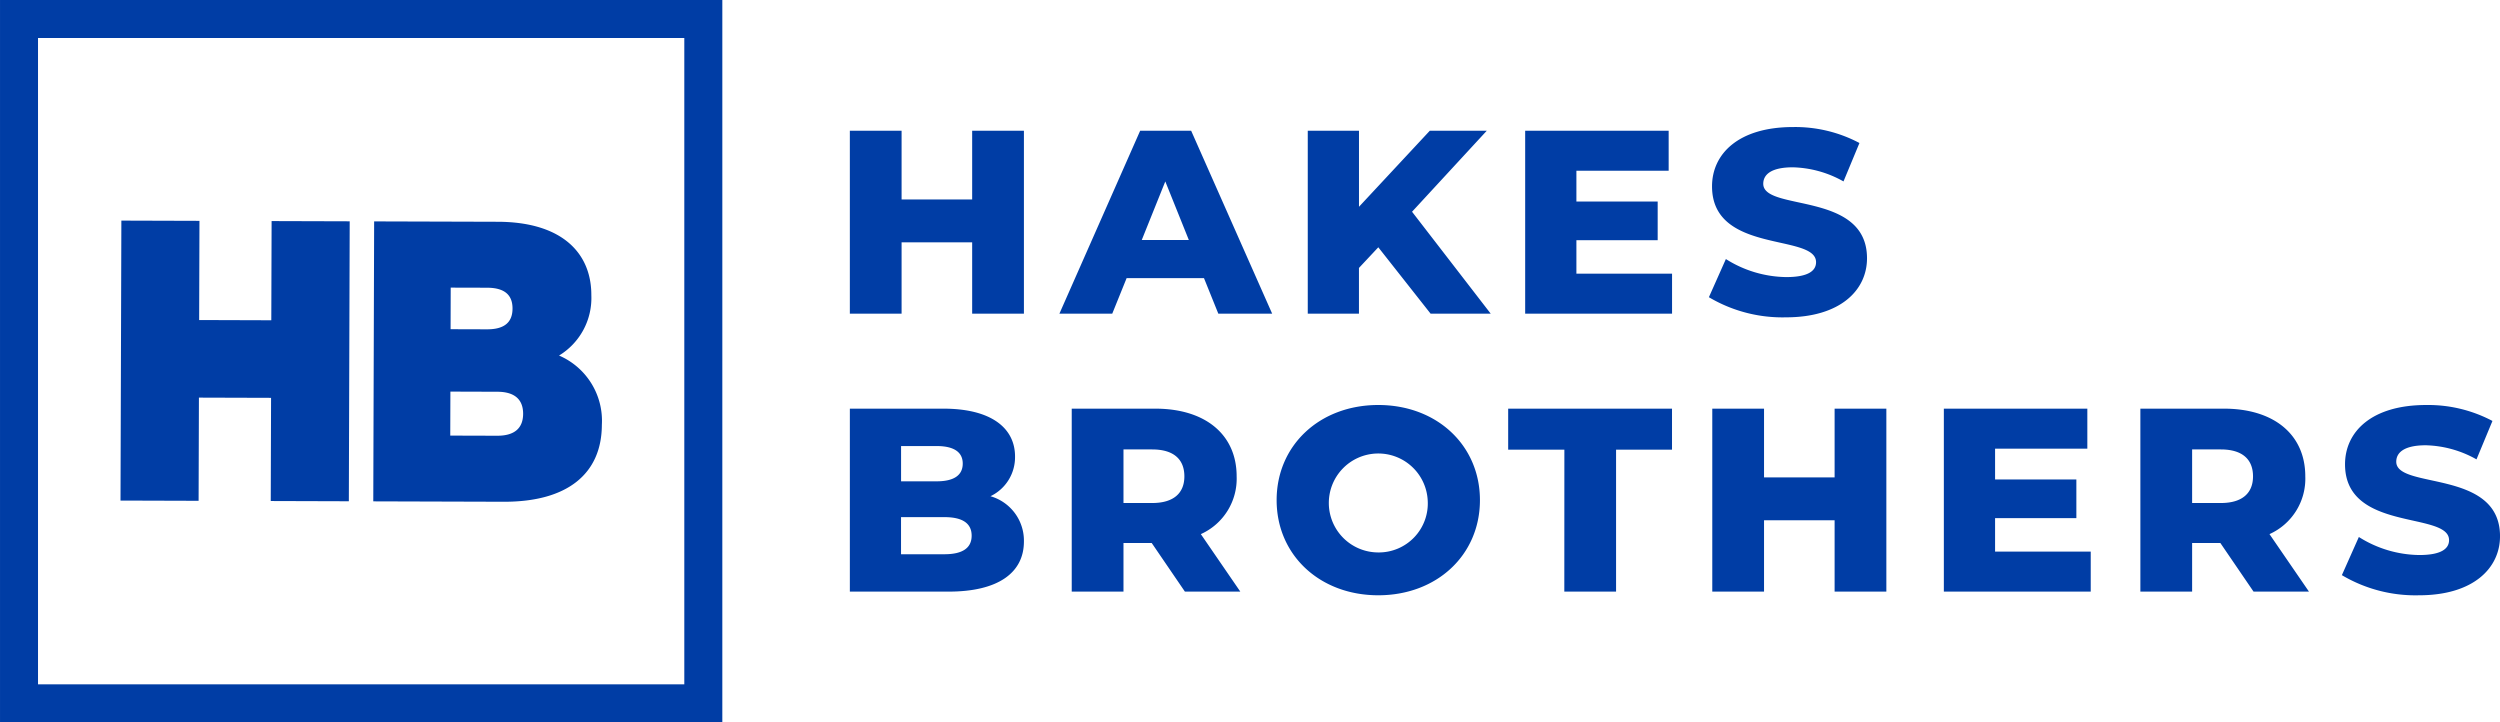
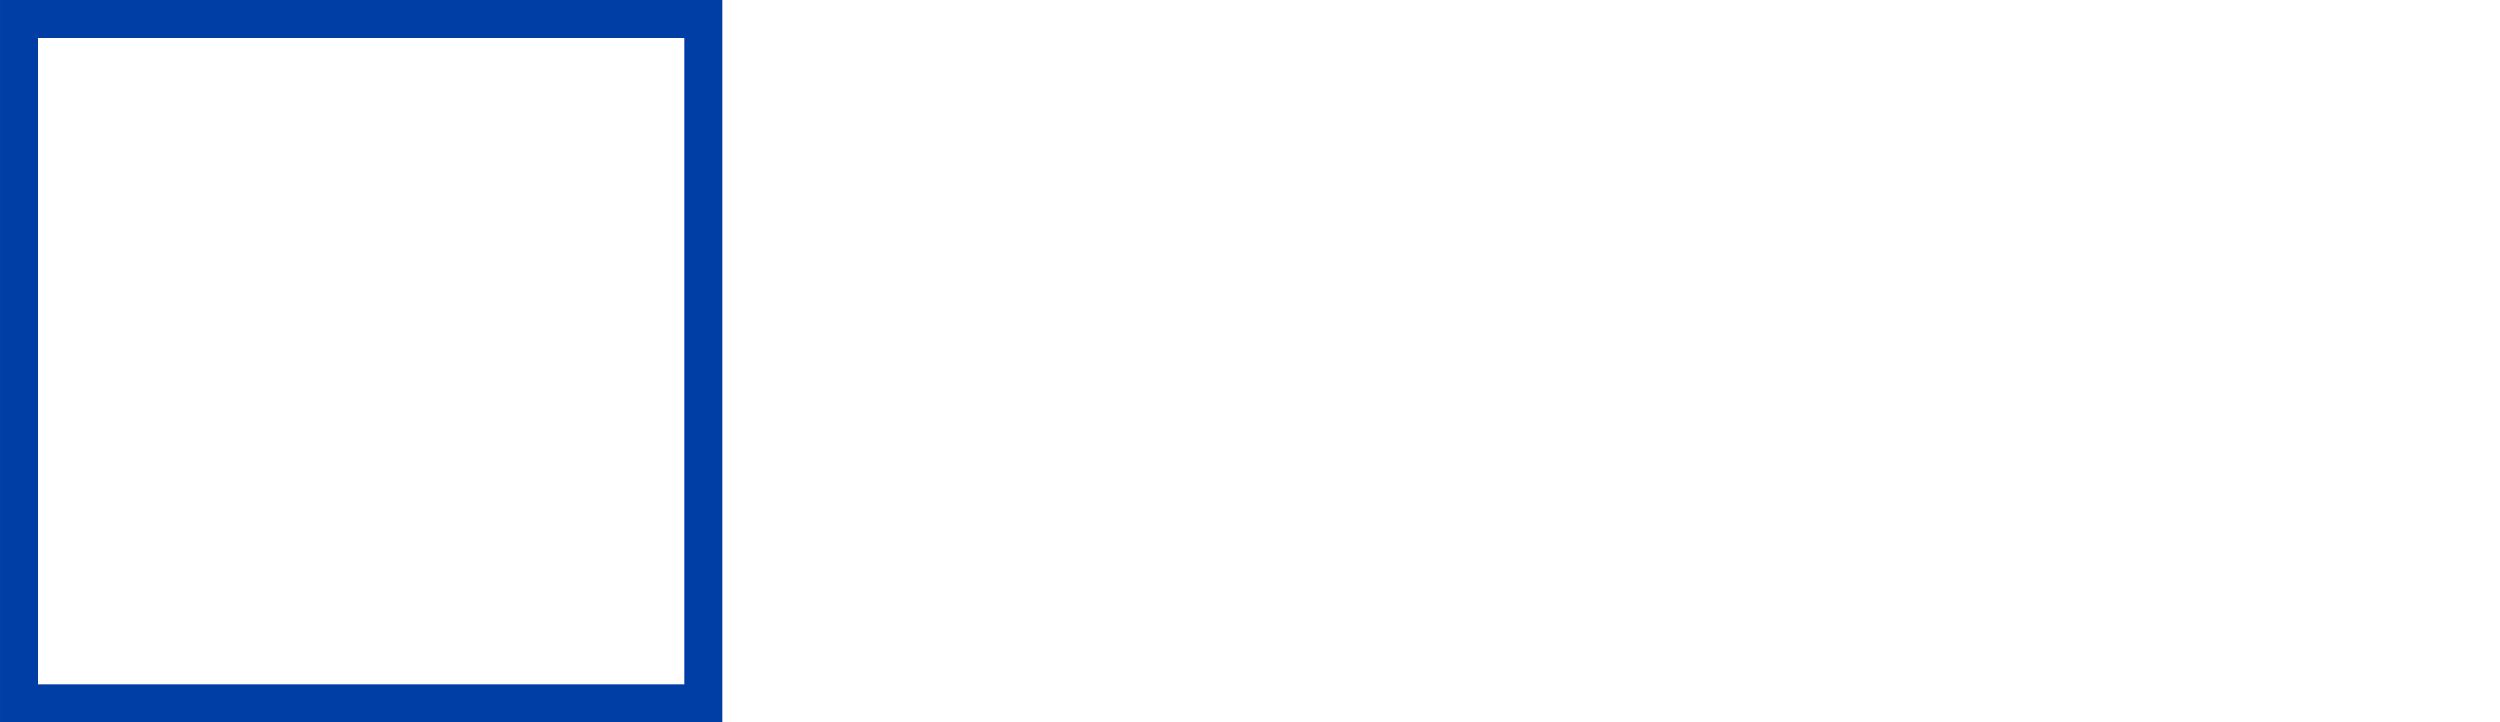
<svg xmlns="http://www.w3.org/2000/svg" width="253.311" height="73.189">
  <defs>
    <style>.a{fill:#003DA5}</style>
  </defs>
-   <path class="a" d="M121.993 28.182h-7.839l-1.456 3.6h-5.354l8.184-18.538h5.164l8.21 18.538h-5.456zm-1.536-3.867l-2.384-5.932-2.384 5.932zM139.655 25.056l-1.96 2.093v4.634h-5.187V13.245h5.19v7.707l7.177-7.707h5.773l-7.574 8.21 7.972 10.328h-6.091zM173.153 30.114l1.721-3.866a11.691 11.691 0 006.118 1.827c2.172 0 3.019-.609 3.019-1.51 0-2.939-10.54-.794-10.54-7.68 0-3.31 2.7-6.012 8.21-6.012a13.883 13.883 0 016.726 1.617l-1.616 3.893a10.954 10.954 0 00-5.137-1.43c-2.2 0-2.993.742-2.993 1.668 0 2.833 10.513.715 10.513 7.548 0 3.23-2.7 5.985-8.21 5.985a14.6 14.6 0 01-7.811-2.04zM103.748 13.245v18.538h-5.244v-7.229h-7.151v7.229H86.11V13.245h5.243v6.965h7.151v-6.965zM169.42 27.731v4.052h-14.883V13.245h14.539v4.052h-9.348v3.125h8.235v3.919h-8.235v3.389zM103.748 54.86c0 3.2-2.648 5.085-7.627 5.085h-10.01V41.407h9.48c4.873 0 7.257 1.986 7.257 4.847a4.377 4.377 0 01-2.49 4.025 4.682 4.682 0 013.39 4.581zm-12.447-9.665v3.575h3.6c1.748 0 2.648-.609 2.648-1.8 0-1.165-.9-1.774-2.648-1.774zm7.151 9.084c0-1.272-.954-1.881-2.755-1.881h-4.4v3.76h4.4c1.801 0 2.755-.61 2.755-1.88zM116.696 55.018h-2.86v4.927h-5.244V41.407h8.474c5.058 0 8.236 2.622 8.236 6.859a6.152 6.152 0 01-3.628 5.853l4 5.826h-5.614zm.053-9.48h-2.913v5.429h2.913c2.171 0 3.257-1.007 3.257-2.7.001-1.723-1.086-2.728-3.257-2.728zM129.354 50.676c0-5.561 4.369-9.64 10.3-9.64s10.3 4.079 10.3 9.64-4.369 9.64-10.3 9.64-10.3-4.078-10.3-9.64zm15.306 0a5.013 5.013 0 10-5.005 5.3 4.964 4.964 0 005.005-5.3zM158.509 45.565h-5.694v-4.158h16.6v4.158h-5.668v14.38h-5.244zM191.134 41.407v18.538h-5.243v-7.23h-7.151v7.23h-5.244V41.407h5.244v6.965h7.151v-6.965zM211.842 55.892v4.052h-14.883V41.406h14.539v4.052h-9.348v3.125h8.236v3.919h-8.236v3.39zM224.976 55.018h-2.861v4.927h-5.243V41.407h8.474c5.058 0 8.236 2.622 8.236 6.859a6.152 6.152 0 01-3.628 5.853l4 5.826h-5.614zm.053-9.48h-2.914v5.429h2.913c2.172 0 3.257-1.007 3.257-2.7.001-1.723-1.085-2.728-3.257-2.728zM237.289 58.276l1.721-3.866a11.689 11.689 0 006.12 1.828c2.171 0 3.019-.609 3.019-1.509 0-2.939-10.54-.794-10.54-7.68 0-3.311 2.7-6.011 8.21-6.011a13.886 13.886 0 016.727 1.615l-1.616 3.893a10.954 10.954 0 00-5.138-1.429c-2.2 0-2.993.741-2.993 1.668 0 2.833 10.514.714 10.514 7.547 0 3.231-2.7 5.985-8.21 5.985a14.6 14.6 0 01-7.814-2.041z" />
  <g>
-     <path class="a" d="M35.433 22.424l-.087 28.366-7.913-.024.032-10.455-7.31-.022-.032 10.455-7.913-.024.087-28.367 7.913.024-.031 10.051 7.31.023.031-10.05zM60.983 43.049c-.016 4.945-3.478 7.811-9.95 7.791l-13.211-.04.087-28.367 12.541.038c6.471.02 9.48 3.15 9.467 7.445a6.817 6.817 0 01-3.272 6.109 7.193 7.193 0 014.338 7.024zm-7.977-1.118c0-1.459-.865-2.232-2.609-2.237l-4.761-.015-.014 4.458 4.761.014c1.744.004 2.618-.763 2.623-2.222zm-7.339-12.788l-.012 4.214 3.688.011c1.777.006 2.584-.721 2.588-2.1s-.8-2.109-2.575-2.115z" />
    <path class="a" d="M73.189 73.189H.001V0H73.19zM3.852 69.337h65.485V3.852H3.852z" />
  </g>
</svg>